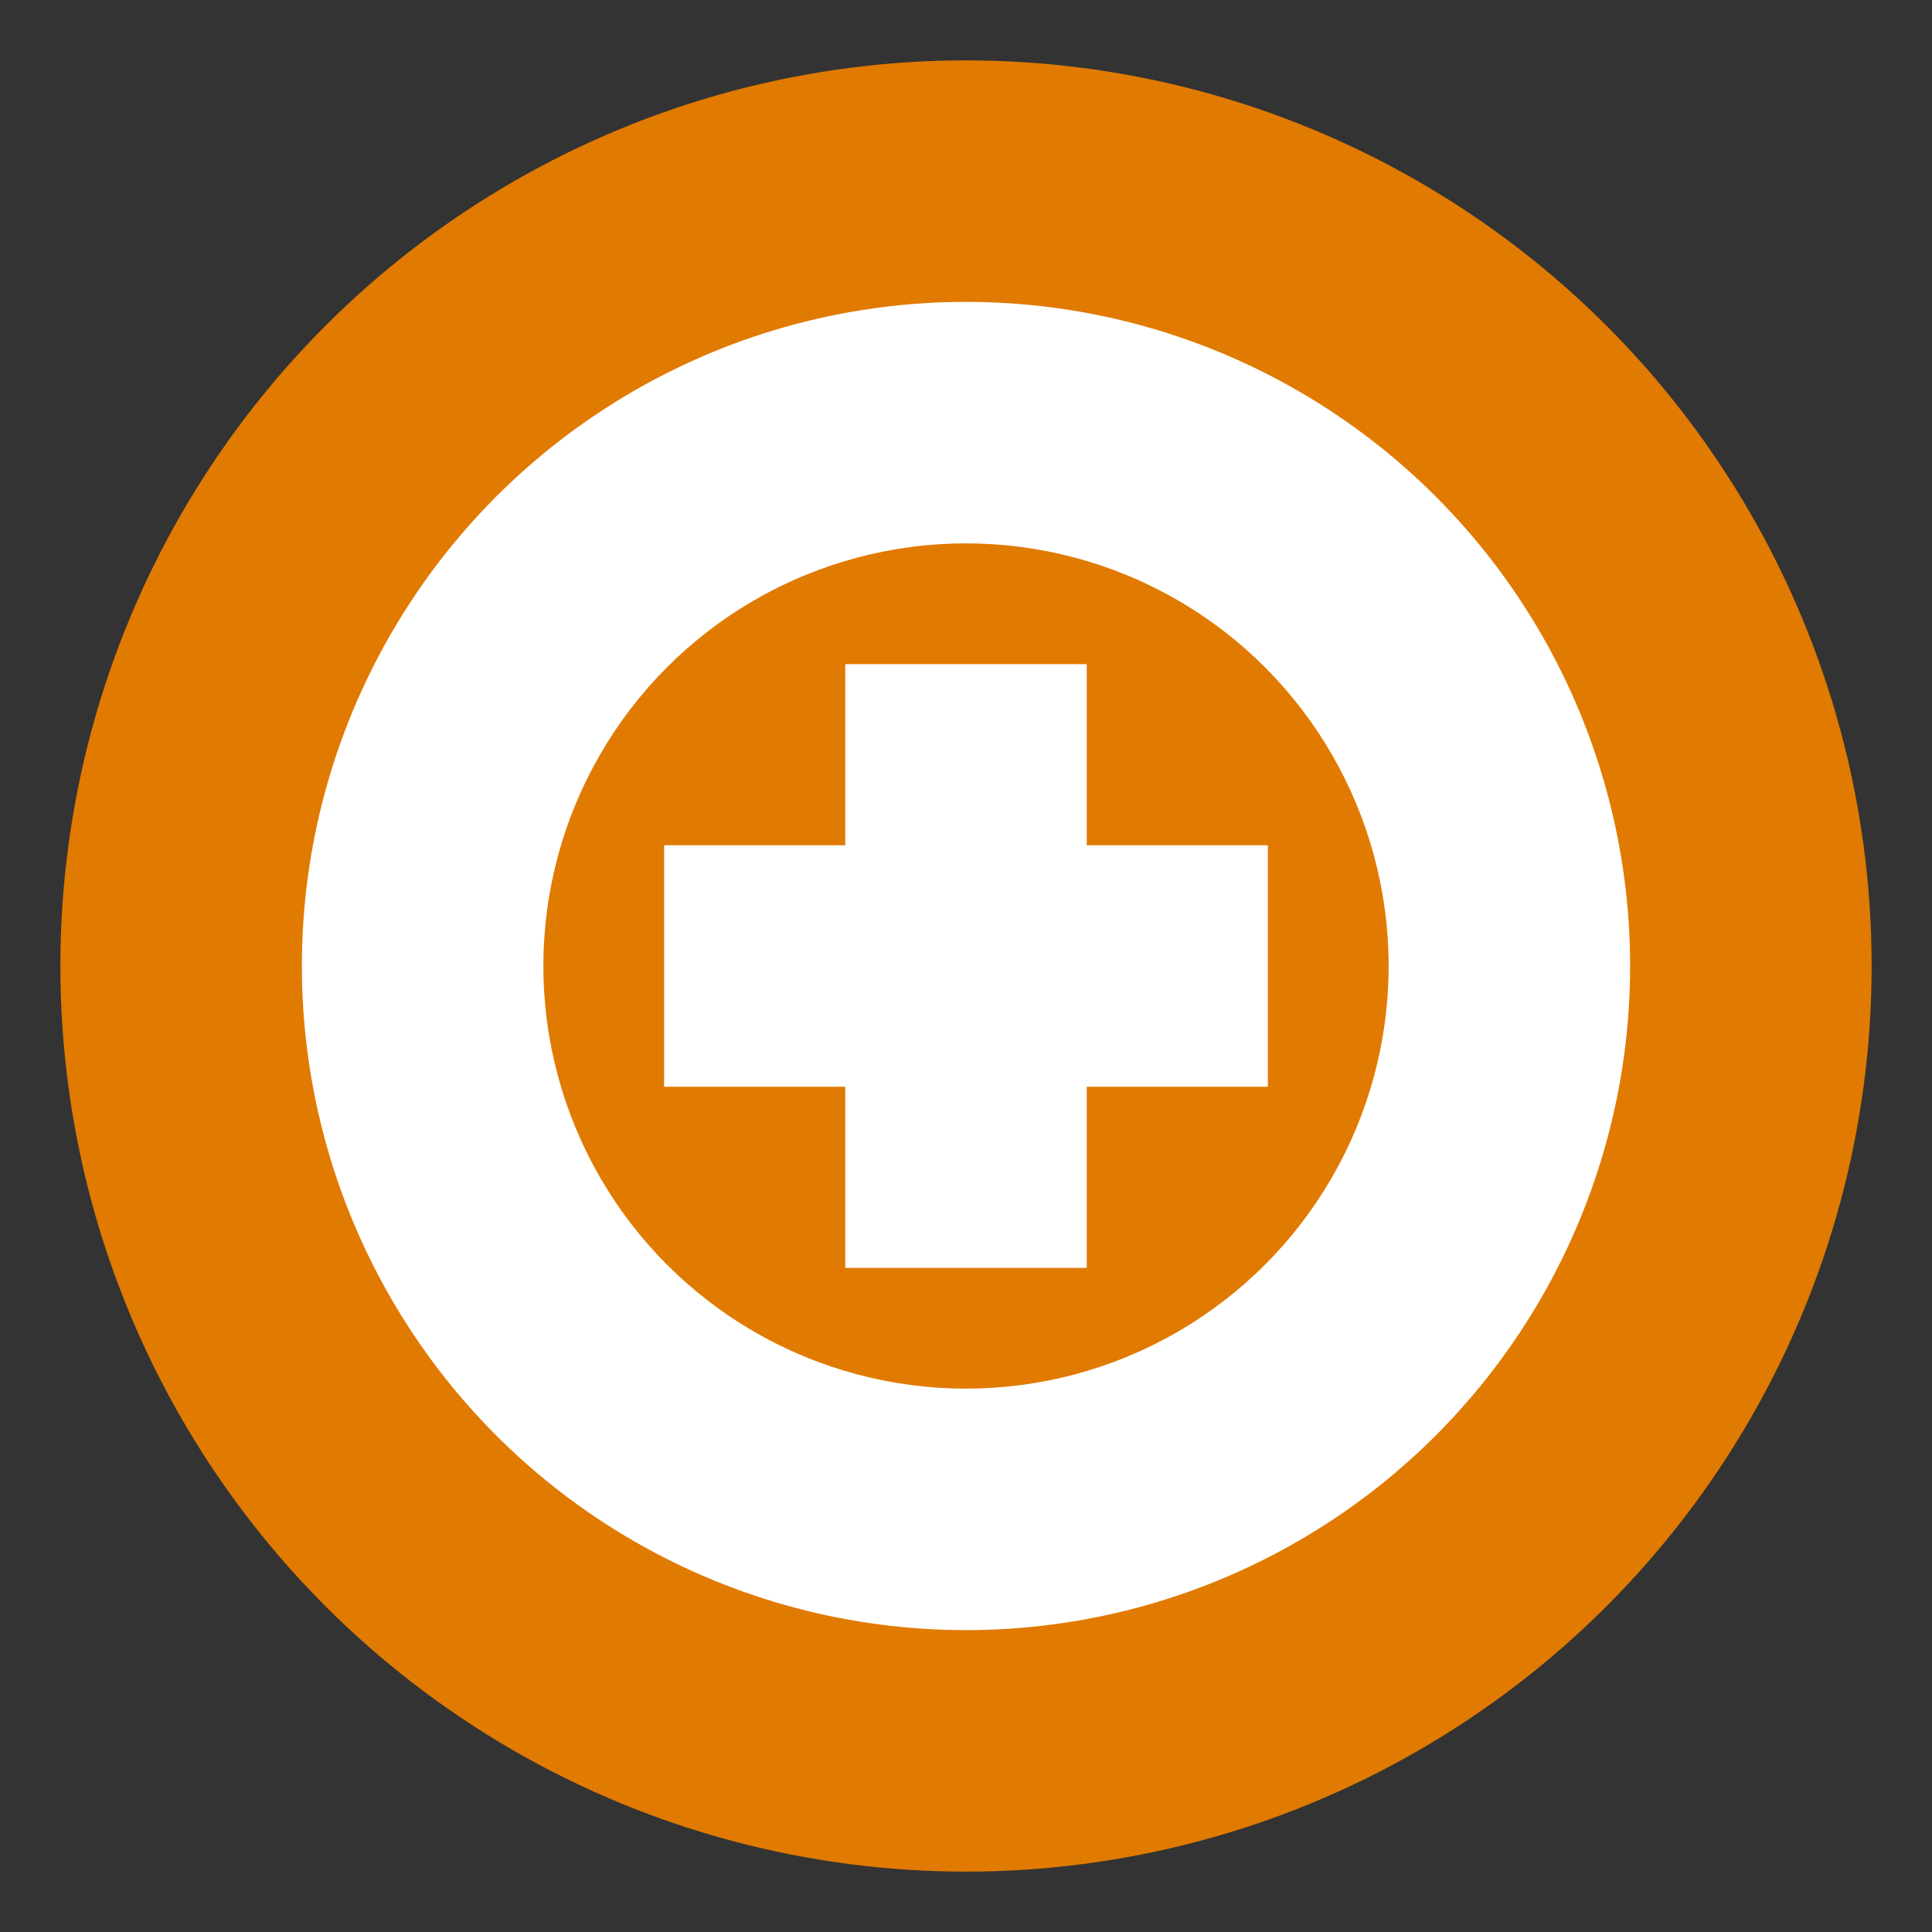
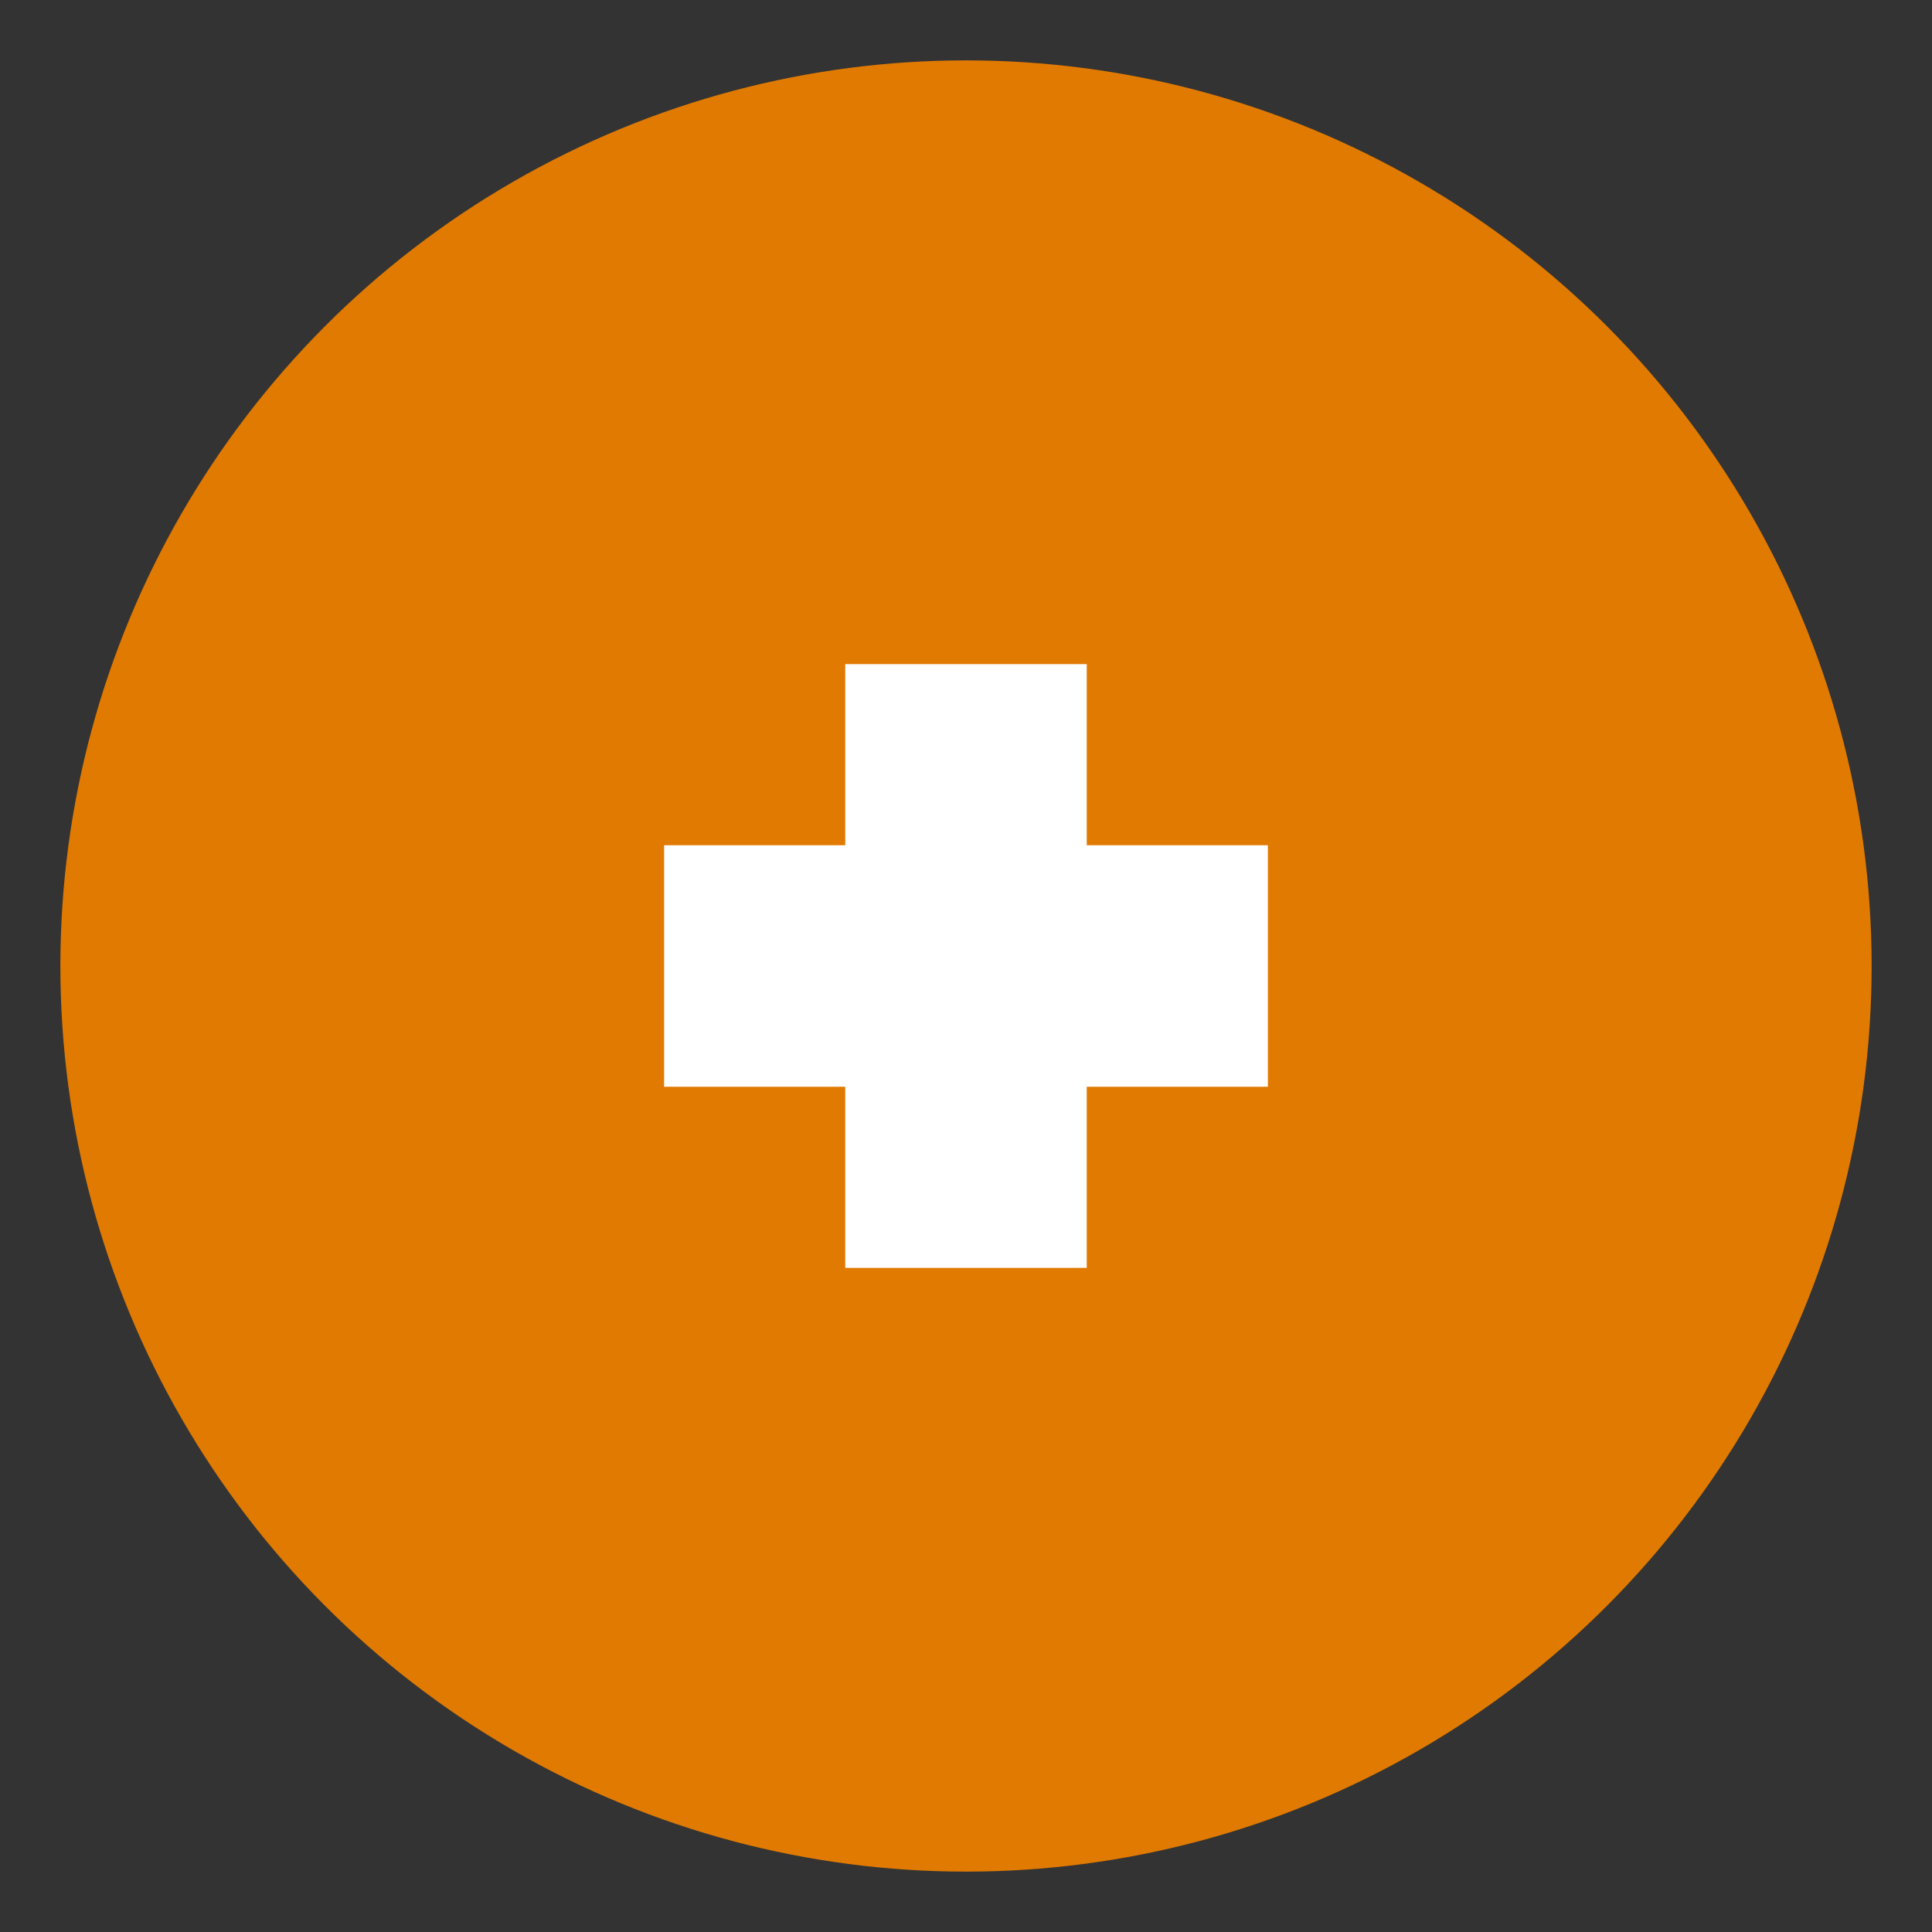
<svg xmlns="http://www.w3.org/2000/svg" width="64" height="64" viewBox="0 0 64 64">
  <rect x="0" y="0" width="64" height="64" fill="#333333" stroke="none" />
  <circle cx="32" cy="32" r="30" fill="#e17a00" />
-   <circle cx="32" cy="32" r="22" fill="#ffffff" />
  <circle cx="32" cy="32" r="14" fill="#e17a00" />
  <rect x="28" y="22" width="8" height="20" fill="#ffffff" />
  <rect x="22" y="28" width="20" height="8" fill="#ffffff" />
</svg>